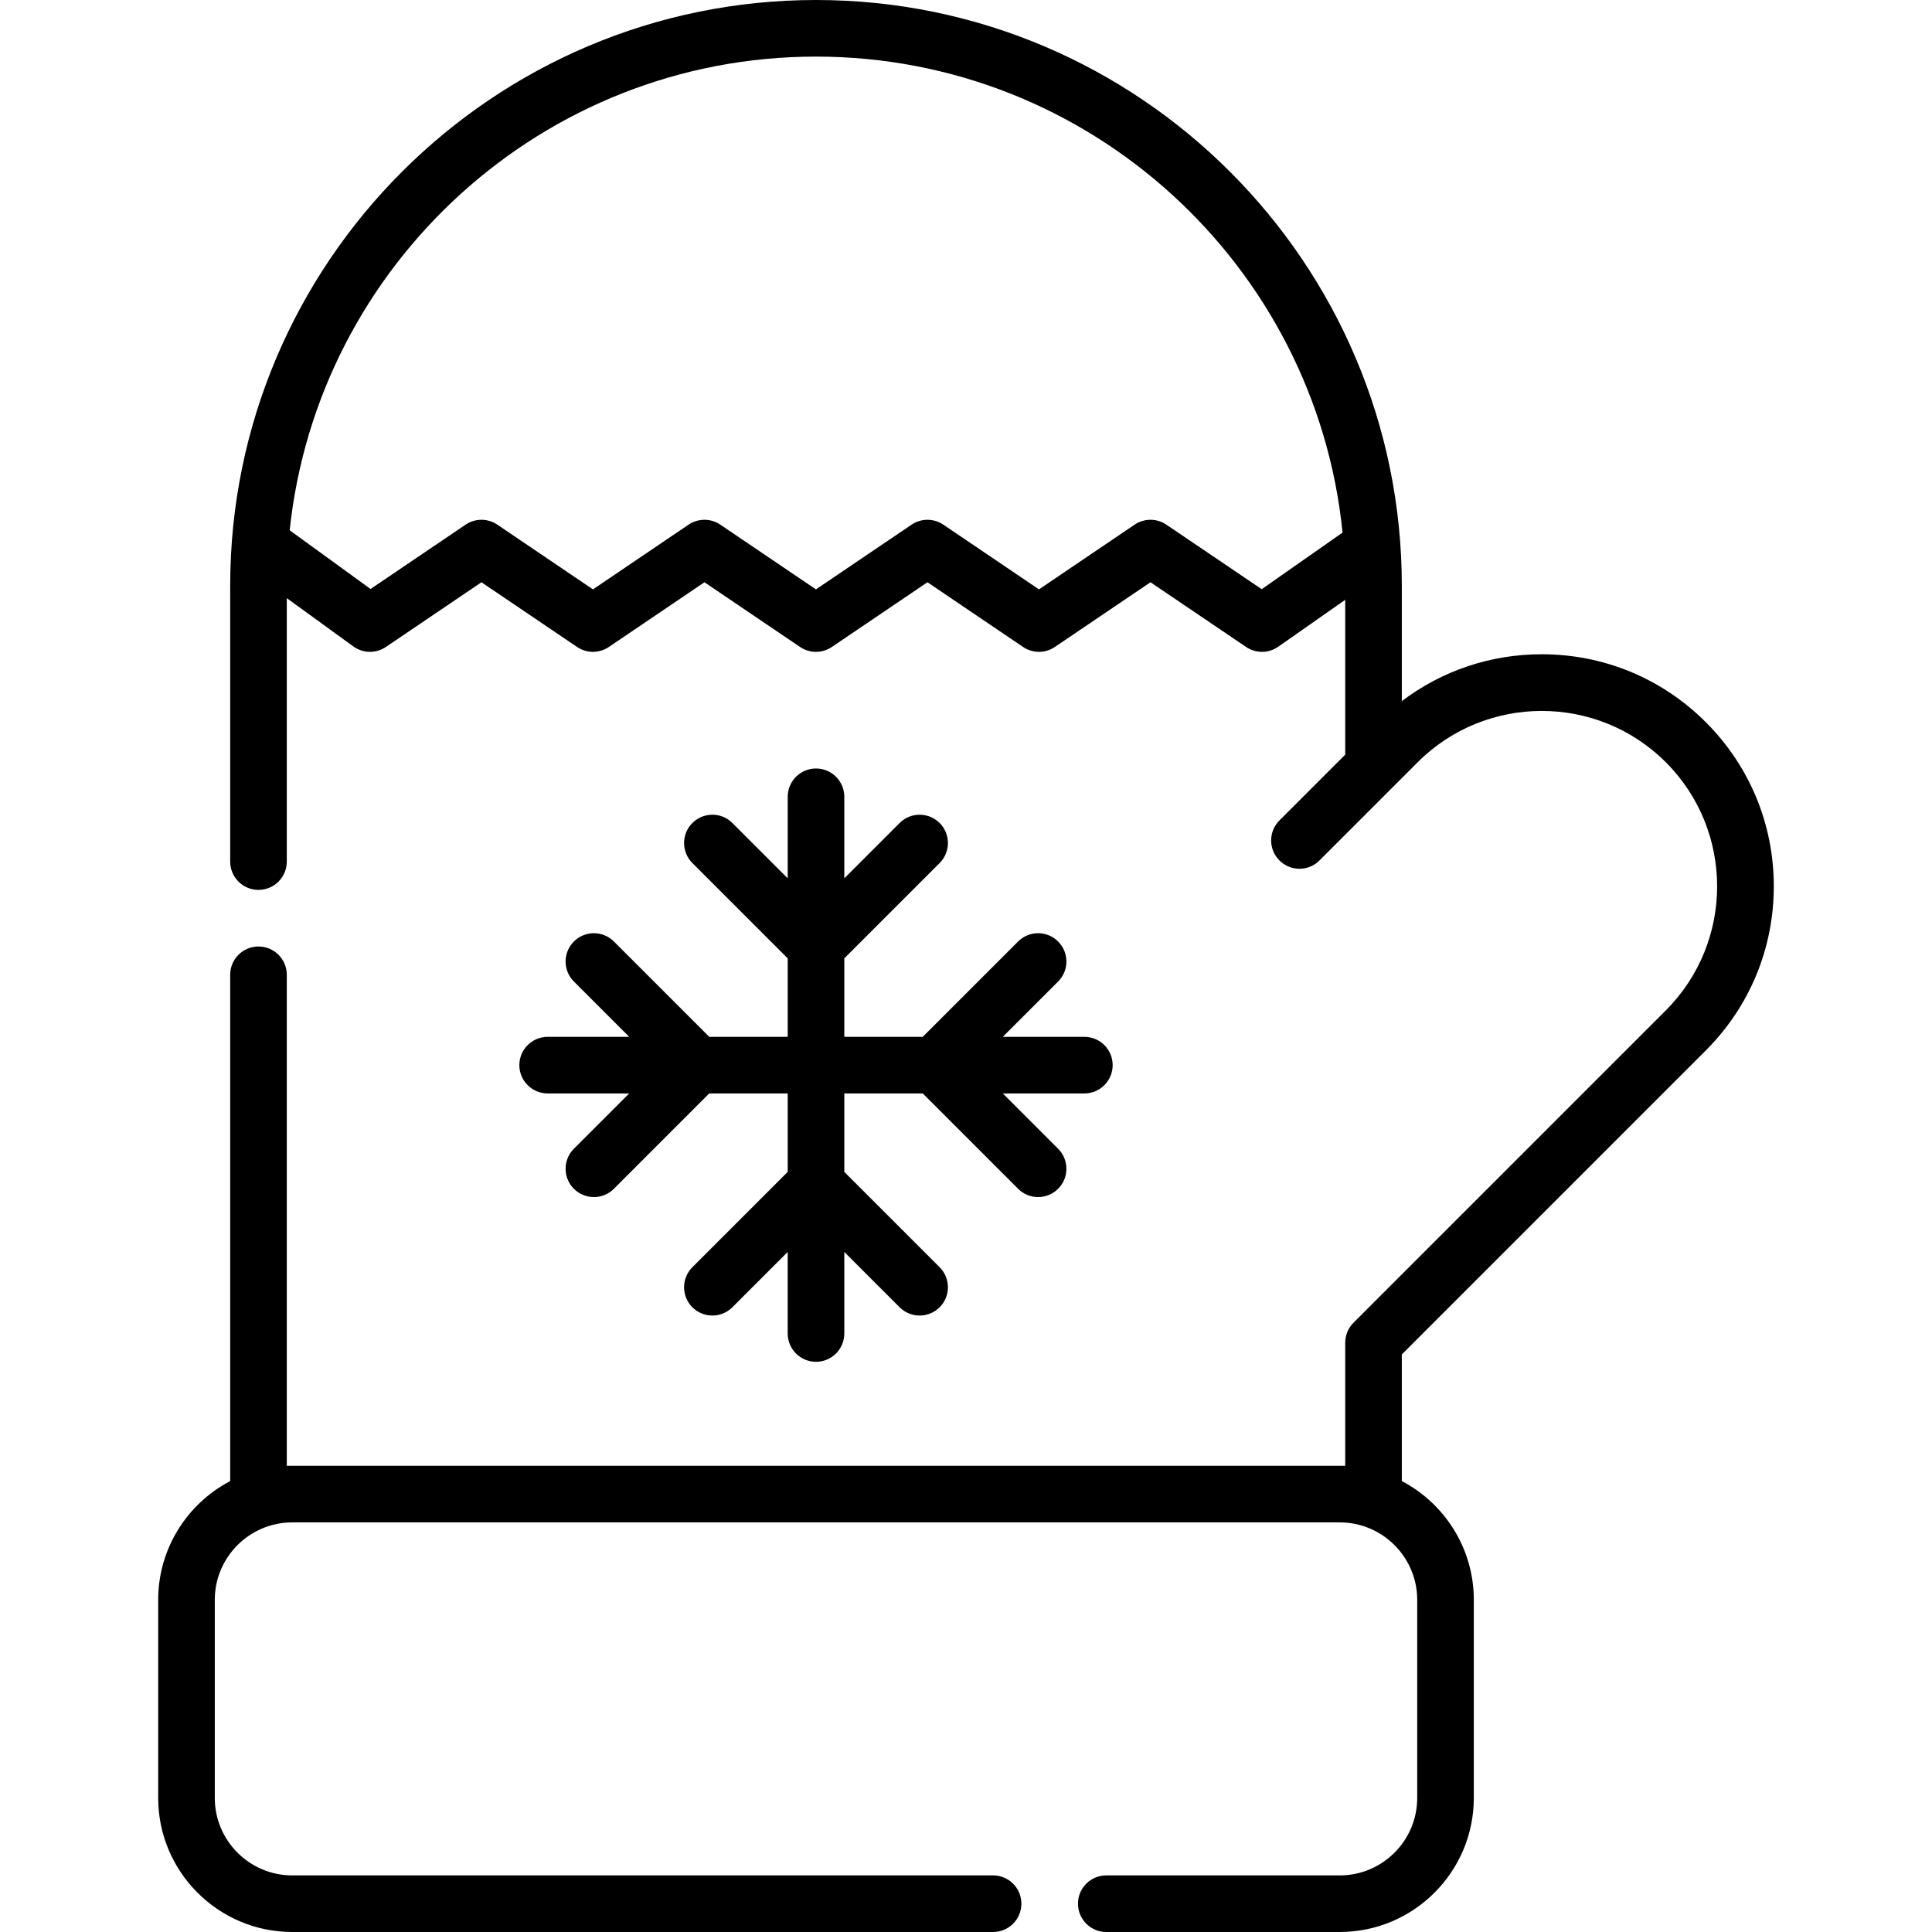
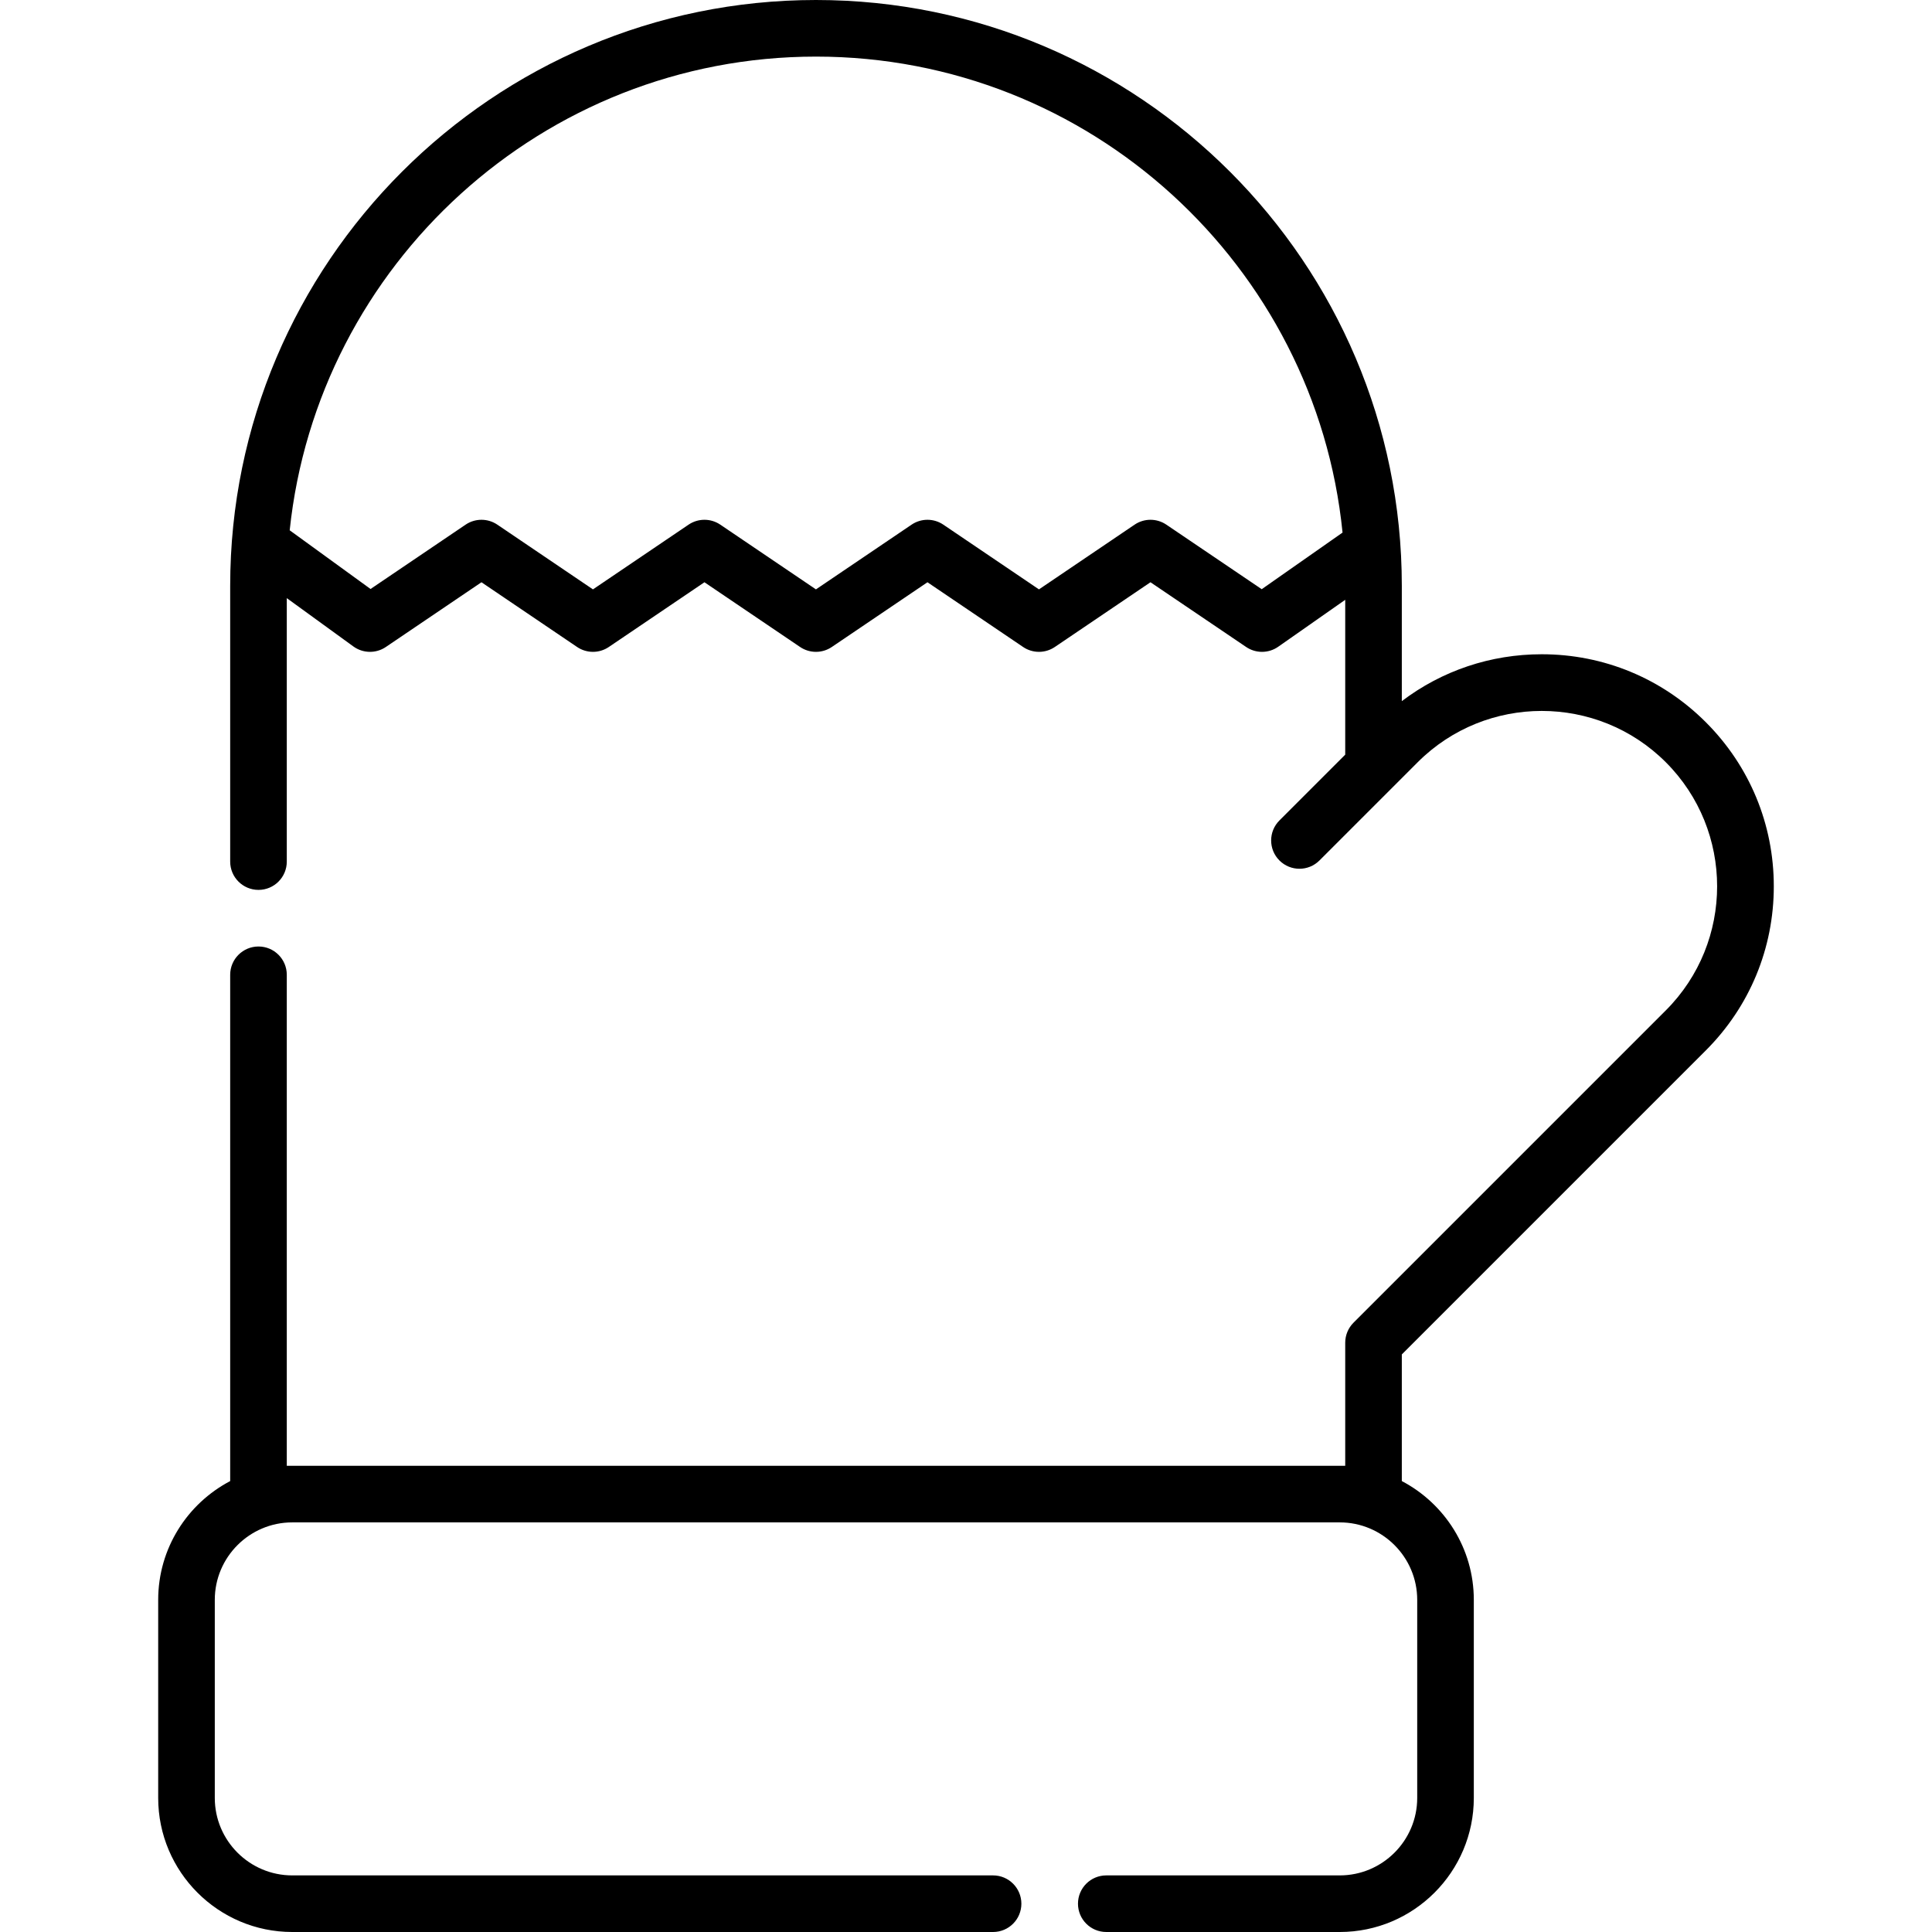
<svg xmlns="http://www.w3.org/2000/svg" width="512" height="512" viewBox="0 0 512 512" fill="none">
  <path d="M452.064 278.37C463.679 266.754 470.076 251.311 470.076 234.884C470.076 218.457 463.68 203.013 452.064 191.398C440.448 179.782 425.004 173.385 408.578 173.385C395.013 173.385 382.118 177.747 371.496 185.808V155.247C371.496 69.644 301.852 0 216.249 0C130.646 0 61.002 69.644 61.002 155.247V228.331C61.002 232.473 64.36 235.831 68.502 235.831C72.644 235.831 76.002 232.473 76.002 228.331V158.508L93.645 171.316C96.202 173.171 99.644 173.228 102.255 171.457L127.593 154.304L152.935 171.458C155.474 173.177 158.804 173.178 161.343 171.458L186.685 154.304L212.031 171.458C214.569 173.177 217.899 173.178 220.439 171.458L245.786 154.303L271.133 171.458C273.672 173.177 277.002 173.177 279.541 171.458L304.888 154.303L330.24 171.458C331.51 172.317 332.977 172.747 334.443 172.747C335.949 172.747 337.455 172.294 338.746 171.39L356.498 158.956V199.992L339.063 217.427C336.134 220.356 336.134 225.105 339.063 228.033C340.528 229.497 342.448 230.23 344.367 230.23C346.286 230.23 348.206 229.498 349.671 228.033L375.701 202.003C393.83 183.873 423.33 183.873 441.459 202.003C459.589 220.133 459.589 249.632 441.459 267.762L358.694 350.527C357.288 351.933 356.498 353.841 356.498 355.83V388.447H355.065C355.058 388.447 355.052 388.446 355.046 388.446H77.454C77.447 388.446 77.441 388.447 77.435 388.447H76.002V258.331C76.002 254.189 72.644 250.831 68.502 250.831C64.36 250.831 61.002 254.189 61.002 258.331V392.501C49.673 398.446 41.922 410.321 41.922 423.979V476.468C41.922 496.06 57.862 512 77.454 512H263.175C267.318 512 270.675 508.642 270.675 504.5C270.675 500.358 267.318 497 263.175 497H77.454C66.133 497 56.922 487.79 56.922 476.468V423.979C56.922 412.661 66.127 403.453 77.444 403.448H355.053C366.37 403.453 375.576 412.661 375.576 423.979V476.468C375.576 487.789 366.365 497 355.044 497H293.175C289.032 497 285.675 500.358 285.675 504.5C285.675 508.642 289.032 512 293.175 512H355.044C374.637 512 390.576 496.06 390.576 476.468V423.979C390.576 410.321 382.826 398.446 371.496 392.5V358.937L452.064 278.37ZM334.368 156.142L309.09 139.036C306.551 137.318 303.222 137.318 300.683 139.037L275.336 156.192L249.989 139.037C247.45 137.318 244.12 137.318 241.581 139.037L216.234 156.192L190.888 139.037C188.349 137.318 185.019 137.318 182.48 139.037L157.138 156.191L131.796 139.037C129.257 137.318 125.927 137.318 123.388 139.038L98.2 156.09L76.772 140.533C84.152 70.09 143.886 15 216.249 15C288.819 15 348.691 70.406 355.789 141.138L334.368 156.142Z" fill="black" />
-   <path d="M137.633 282.272C137.633 286.414 140.99 289.772 145.133 289.772H166.742L152.083 304.431C149.154 307.36 149.154 312.109 152.083 315.038C153.548 316.502 155.468 317.235 157.387 317.235C159.306 317.235 161.226 316.503 162.691 315.038L187.956 289.773H208.749V310.567L183.483 335.832C180.554 338.761 180.554 343.51 183.483 346.438C186.412 349.367 191.16 349.368 194.09 346.438L208.748 331.78V353.389C208.748 357.531 212.105 360.889 216.248 360.889C220.391 360.889 223.748 357.531 223.748 353.389V331.78L238.406 346.438C239.871 347.902 241.791 348.635 243.71 348.635C245.629 348.635 247.549 347.903 249.014 346.438C251.943 343.509 251.943 338.76 249.014 335.832L223.748 310.567V289.773H244.542L269.806 315.038C271.271 316.503 273.19 317.235 275.11 317.235C277.029 317.235 278.949 316.503 280.413 315.038C283.343 312.109 283.343 307.361 280.414 304.431L265.756 289.772H287.366C291.509 289.772 294.866 286.414 294.866 282.272C294.866 278.13 291.509 274.772 287.366 274.772H265.756L280.414 260.113C283.343 257.184 283.343 252.435 280.413 249.507C277.485 246.577 272.736 246.578 269.807 249.507L244.543 274.772H223.749V253.978L249.015 228.712C251.944 225.783 251.944 221.034 249.015 218.106C246.085 215.177 241.337 215.177 238.408 218.106L223.75 232.765V211.156C223.75 207.014 220.393 203.656 216.25 203.656C212.107 203.656 208.75 207.014 208.75 211.156V232.765L194.092 218.106C191.162 215.177 186.414 215.177 183.485 218.106C180.556 221.035 180.556 225.784 183.485 228.712L208.751 253.978V274.772H187.958L162.693 249.507C159.763 246.578 155.015 246.578 152.086 249.507C149.157 252.436 149.157 257.185 152.086 260.113L166.745 274.772H145.136C140.99 274.772 137.633 278.13 137.633 282.272Z" fill="black" />
</svg>